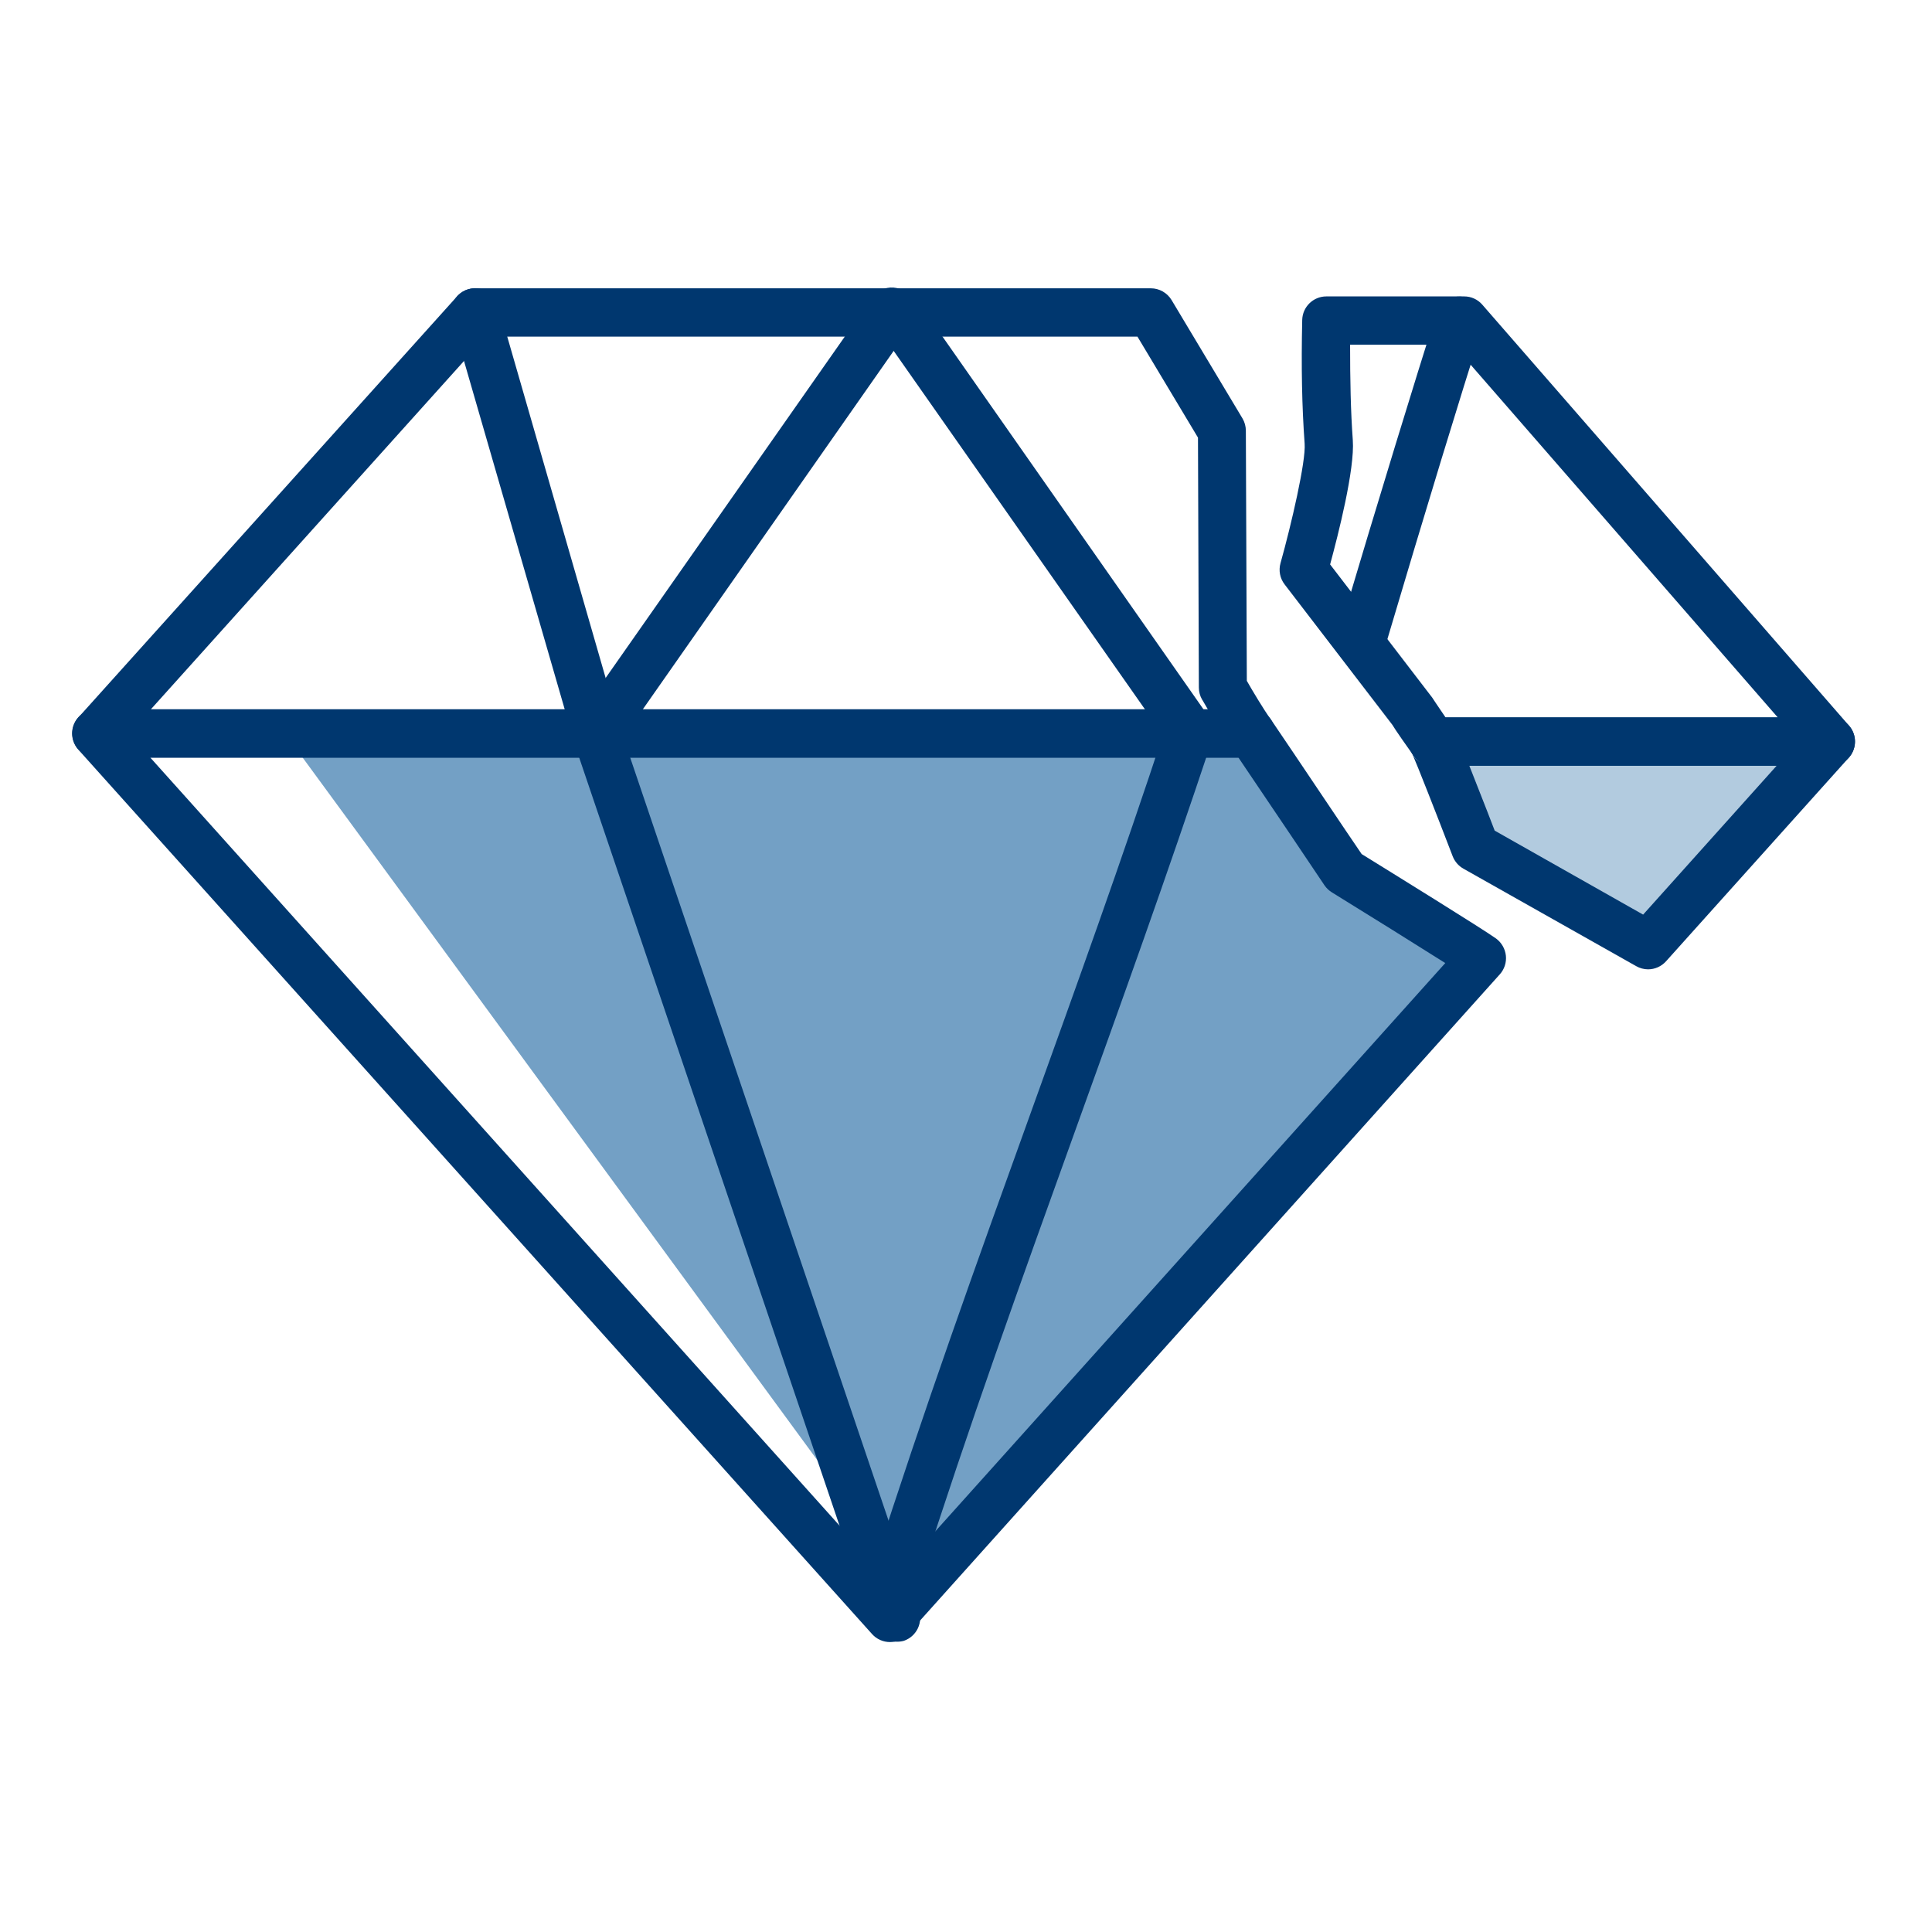
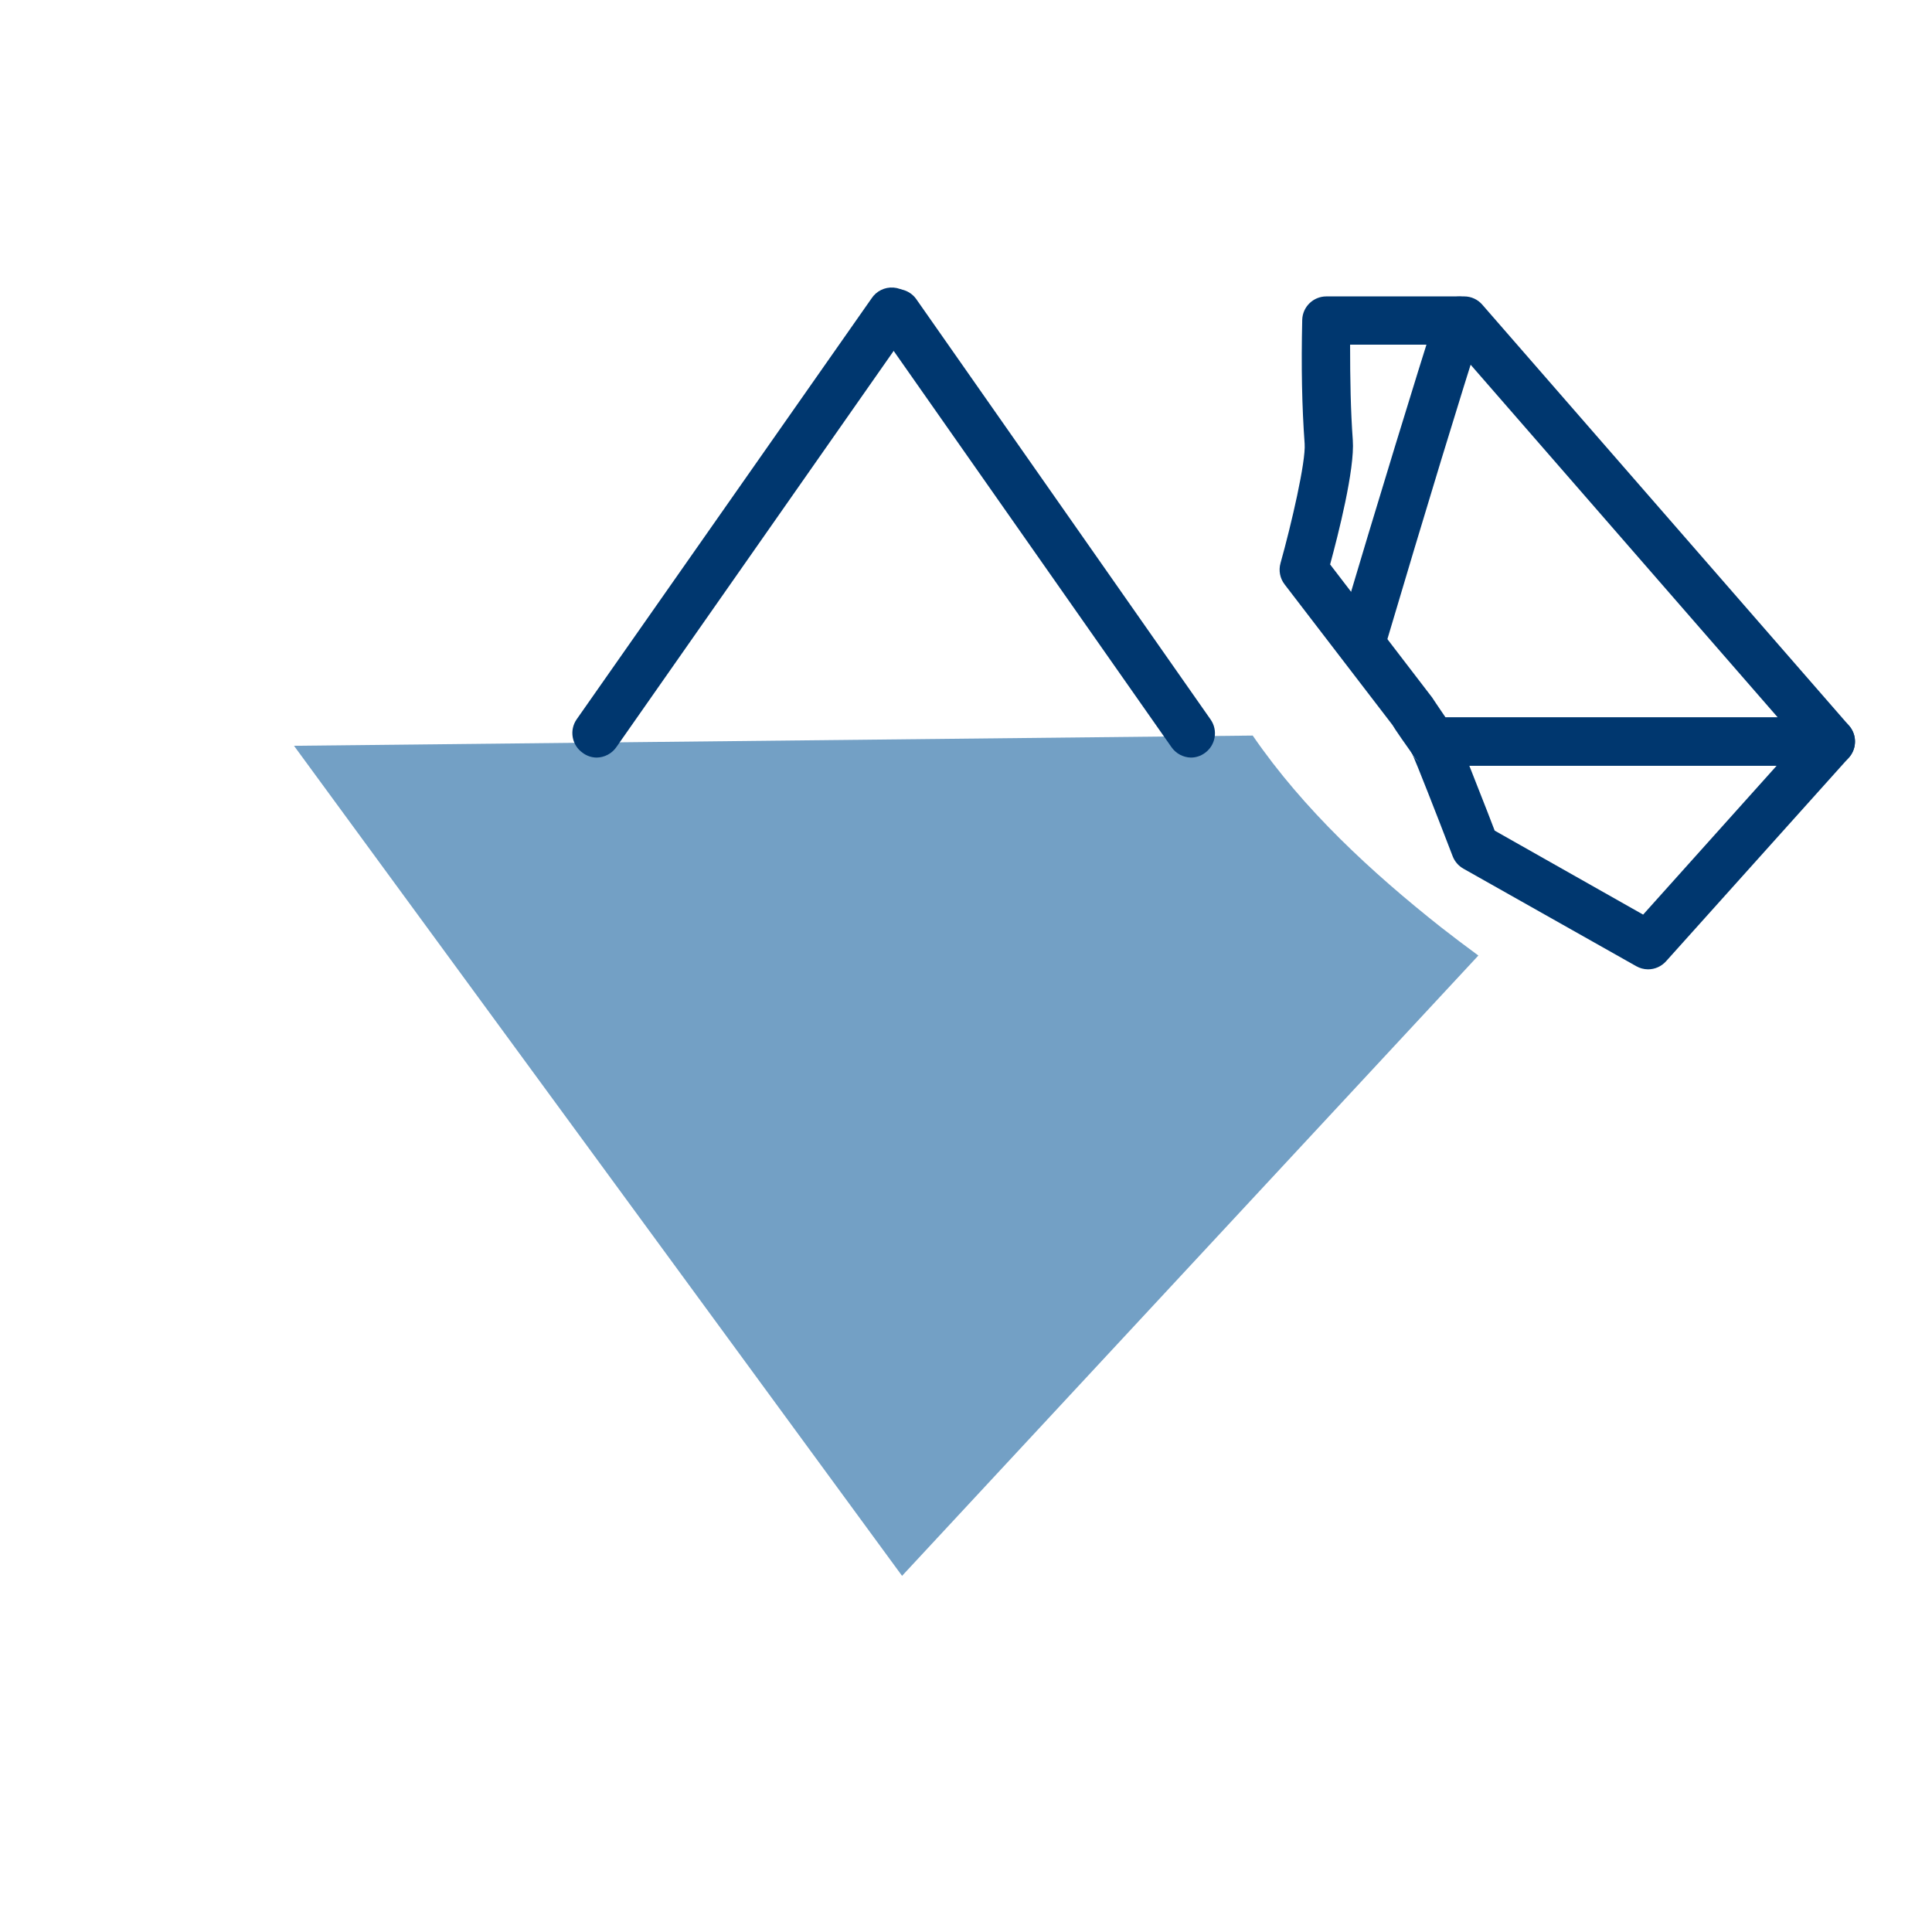
<svg xmlns="http://www.w3.org/2000/svg" width="150" height="150" viewBox="0 0 150 150" fill="none">
-   <path opacity="0.55" d="M114.855 65.472C117.778 68.305 123.787 70.32 127.055 72.741L127.699 73.198L142.379 57.386L111.363 57.701C113.274 60.279 112.555 63.239 114.855 65.472Z" fill="#73A0C5" />
  <path fill-rule="evenodd" clip-rule="evenodd" d="M127.954 75.259C127.63 75.257 127.313 75.172 127.032 75.011L113.619 67.443C113.239 67.229 112.945 66.89 112.787 66.484C111.483 63.081 109.992 59.297 109.669 58.578C109.528 58.35 109.439 58.094 109.407 57.828C109.279 56.903 109.856 56.025 110.756 55.775C111.039 55.683 111.339 55.657 111.633 55.7H142.139C142.88 55.697 143.553 56.131 143.856 56.807C144.159 57.483 144.035 58.274 143.541 58.825L129.348 74.637C128.992 75.032 128.486 75.259 127.954 75.259ZM116.047 64.49L127.572 71.01L137.943 59.447H114.076C114.133 59.593 114.192 59.741 114.251 59.891L114.251 59.891L114.251 59.891C114.393 60.25 114.54 60.621 114.683 60.991C115.222 62.355 115.747 63.696 116.047 64.49ZM110.224 59.162C110.034 59.041 109.871 58.883 109.744 58.698V58.668C109.875 58.859 110.037 59.026 110.224 59.162Z" fill="#00376F" />
  <path d="M111.888 71.999C106.477 67.72 101.202 62.849 97.26 57.109L22.826 57.903L70.036 122.349L114.78 74.187C113.806 73.473 112.842 72.743 111.888 71.999Z" fill="#73A0C5" />
-   <path fill-rule="evenodd" clip-rule="evenodd" d="M67.705 126.867C68.06 127.264 68.567 127.49 69.099 127.489C69.631 127.49 70.138 127.264 70.493 126.867L116.444 75.648C116.801 75.253 116.972 74.724 116.916 74.195C116.859 73.67 116.587 73.193 116.166 72.876C115.168 72.151 107.816 67.607 105.797 66.358L105.72 66.311C105.195 65.549 103.882 63.596 102.467 61.49C101.099 59.453 99.634 57.273 98.691 55.888C98.342 55.374 97.761 55.068 97.14 55.071H7.494C6.75 55.062 6.072 55.494 5.765 56.171C5.458 56.848 5.581 57.642 6.077 58.196L67.705 126.867ZM69.099 122.813L11.668 58.818H96.151C98.534 62.332 102.835 68.739 102.835 68.739C102.987 68.96 103.184 69.146 103.412 69.286C106.147 70.972 109.962 73.348 112.21 74.772L69.099 122.813Z" fill="#00376F" />
  <path fill-rule="evenodd" clip-rule="evenodd" d="M111.266 59.447H142.139H142.147C142.881 59.448 143.548 59.02 143.853 58.352C144.158 57.684 144.045 56.899 143.563 56.345L115.087 23.657C114.735 23.247 114.22 23.012 113.679 23.013H102.978C101.96 23.013 101.129 23.824 101.104 24.841C101.022 28.453 101.082 31.578 101.292 34.448C101.396 35.827 100.257 40.728 99.418 43.725C99.259 44.291 99.375 44.9 99.733 45.367L108.103 56.277C108.268 56.569 109.227 57.948 109.767 58.698C110.12 59.17 110.676 59.448 111.266 59.447ZM138.025 55.7H112.232C111.73 54.973 111.183 54.142 111.183 54.142C111.154 54.108 111.126 54.073 111.101 54.037L103.27 43.823C103.892 41.522 105.196 36.427 105.031 34.171C104.866 31.916 104.821 29.48 104.821 26.76H112.824L138.025 55.7Z" fill="#00376F" />
-   <path fill-rule="evenodd" clip-rule="evenodd" d="M7.494 58.818H97.14L97.118 58.788C97.811 58.784 98.446 58.399 98.77 57.787C99.094 57.174 99.055 56.433 98.669 55.858C98.122 55.108 97.23 53.61 96.803 52.86L96.728 33.444C96.728 33.107 96.638 32.775 96.466 32.485L90.958 23.29C90.616 22.728 90.005 22.384 89.347 22.384H36.891C36.361 22.383 35.855 22.606 35.497 22.998L6.1 55.685C5.601 56.235 5.474 57.028 5.776 57.706C6.077 58.384 6.751 58.82 7.494 58.818ZM93.775 55.071H11.713L37.723 26.138H88.313L93.011 33.976L93.079 53.385C93.079 53.714 93.167 54.037 93.333 54.322C93.342 54.322 93.397 54.419 93.488 54.578C93.563 54.708 93.661 54.879 93.775 55.071Z" fill="#00376F" />
-   <path d="M69.578 124.192C69.383 124.192 69.188 124.161 69.001 124.102C68.528 123.949 68.135 123.615 67.909 123.172C67.683 122.729 67.642 122.215 67.795 121.742C71.737 109.415 75.768 98.212 80.047 86.342C83.502 76.742 87.076 66.858 90.538 56.322C90.73 55.663 91.267 55.162 91.938 55.016C92.608 54.87 93.305 55.102 93.754 55.622C94.203 56.141 94.332 56.864 94.09 57.506C90.583 68.05 87.001 77.994 83.539 87.616C79.283 99.448 75.251 110.621 71.332 122.888C71.086 123.653 70.381 124.176 69.578 124.192Z" fill="#00376F" />
  <path d="M105.66 51.811C105.48 51.812 105.3 51.785 105.128 51.729C104.138 51.436 103.572 50.397 103.862 49.406C107.249 38.015 109.857 29.57 111.513 24.317C111.72 23.68 112.252 23.202 112.908 23.063C113.563 22.924 114.243 23.145 114.691 23.643C115.139 24.142 115.287 24.841 115.08 25.478C113.394 30.724 110.831 39.124 107.459 50.485C107.215 51.274 106.486 51.812 105.66 51.811Z" fill="#00376F" />
  <path d="M92.457 58.818C91.858 58.803 91.302 58.505 90.958 58.016L68.042 25.329C67.495 24.483 67.714 23.356 68.539 22.777C69.364 22.198 70.498 22.375 71.107 23.178L93.993 55.865C94.584 56.714 94.376 57.881 93.528 58.473C93.216 58.698 92.841 58.818 92.457 58.818Z" fill="#00376F" />
-   <path d="M69.579 127.459C68.775 127.46 68.06 126.947 67.802 126.185L44.535 57.544V57.461L35.085 24.774C34.899 24.13 35.071 23.436 35.535 22.953C36 22.47 36.687 22.271 37.338 22.432C37.988 22.593 38.504 23.088 38.69 23.732L48.102 56.382L71.332 124.986C71.502 125.458 71.475 125.978 71.258 126.431C71.041 126.883 70.652 127.229 70.178 127.392C69.983 127.446 69.781 127.469 69.579 127.459Z" fill="#00376F" />
  <path d="M46.311 58.818C45.924 58.812 45.548 58.683 45.239 58.45C44.391 57.858 44.183 56.691 44.775 55.843L67.66 23.178C68.033 22.602 68.691 22.276 69.375 22.328C70.059 22.38 70.66 22.801 70.941 23.427C71.223 24.053 71.14 24.782 70.725 25.328L47.847 58.016C47.495 58.516 46.922 58.815 46.311 58.818Z" fill="#00376F" />
</svg>